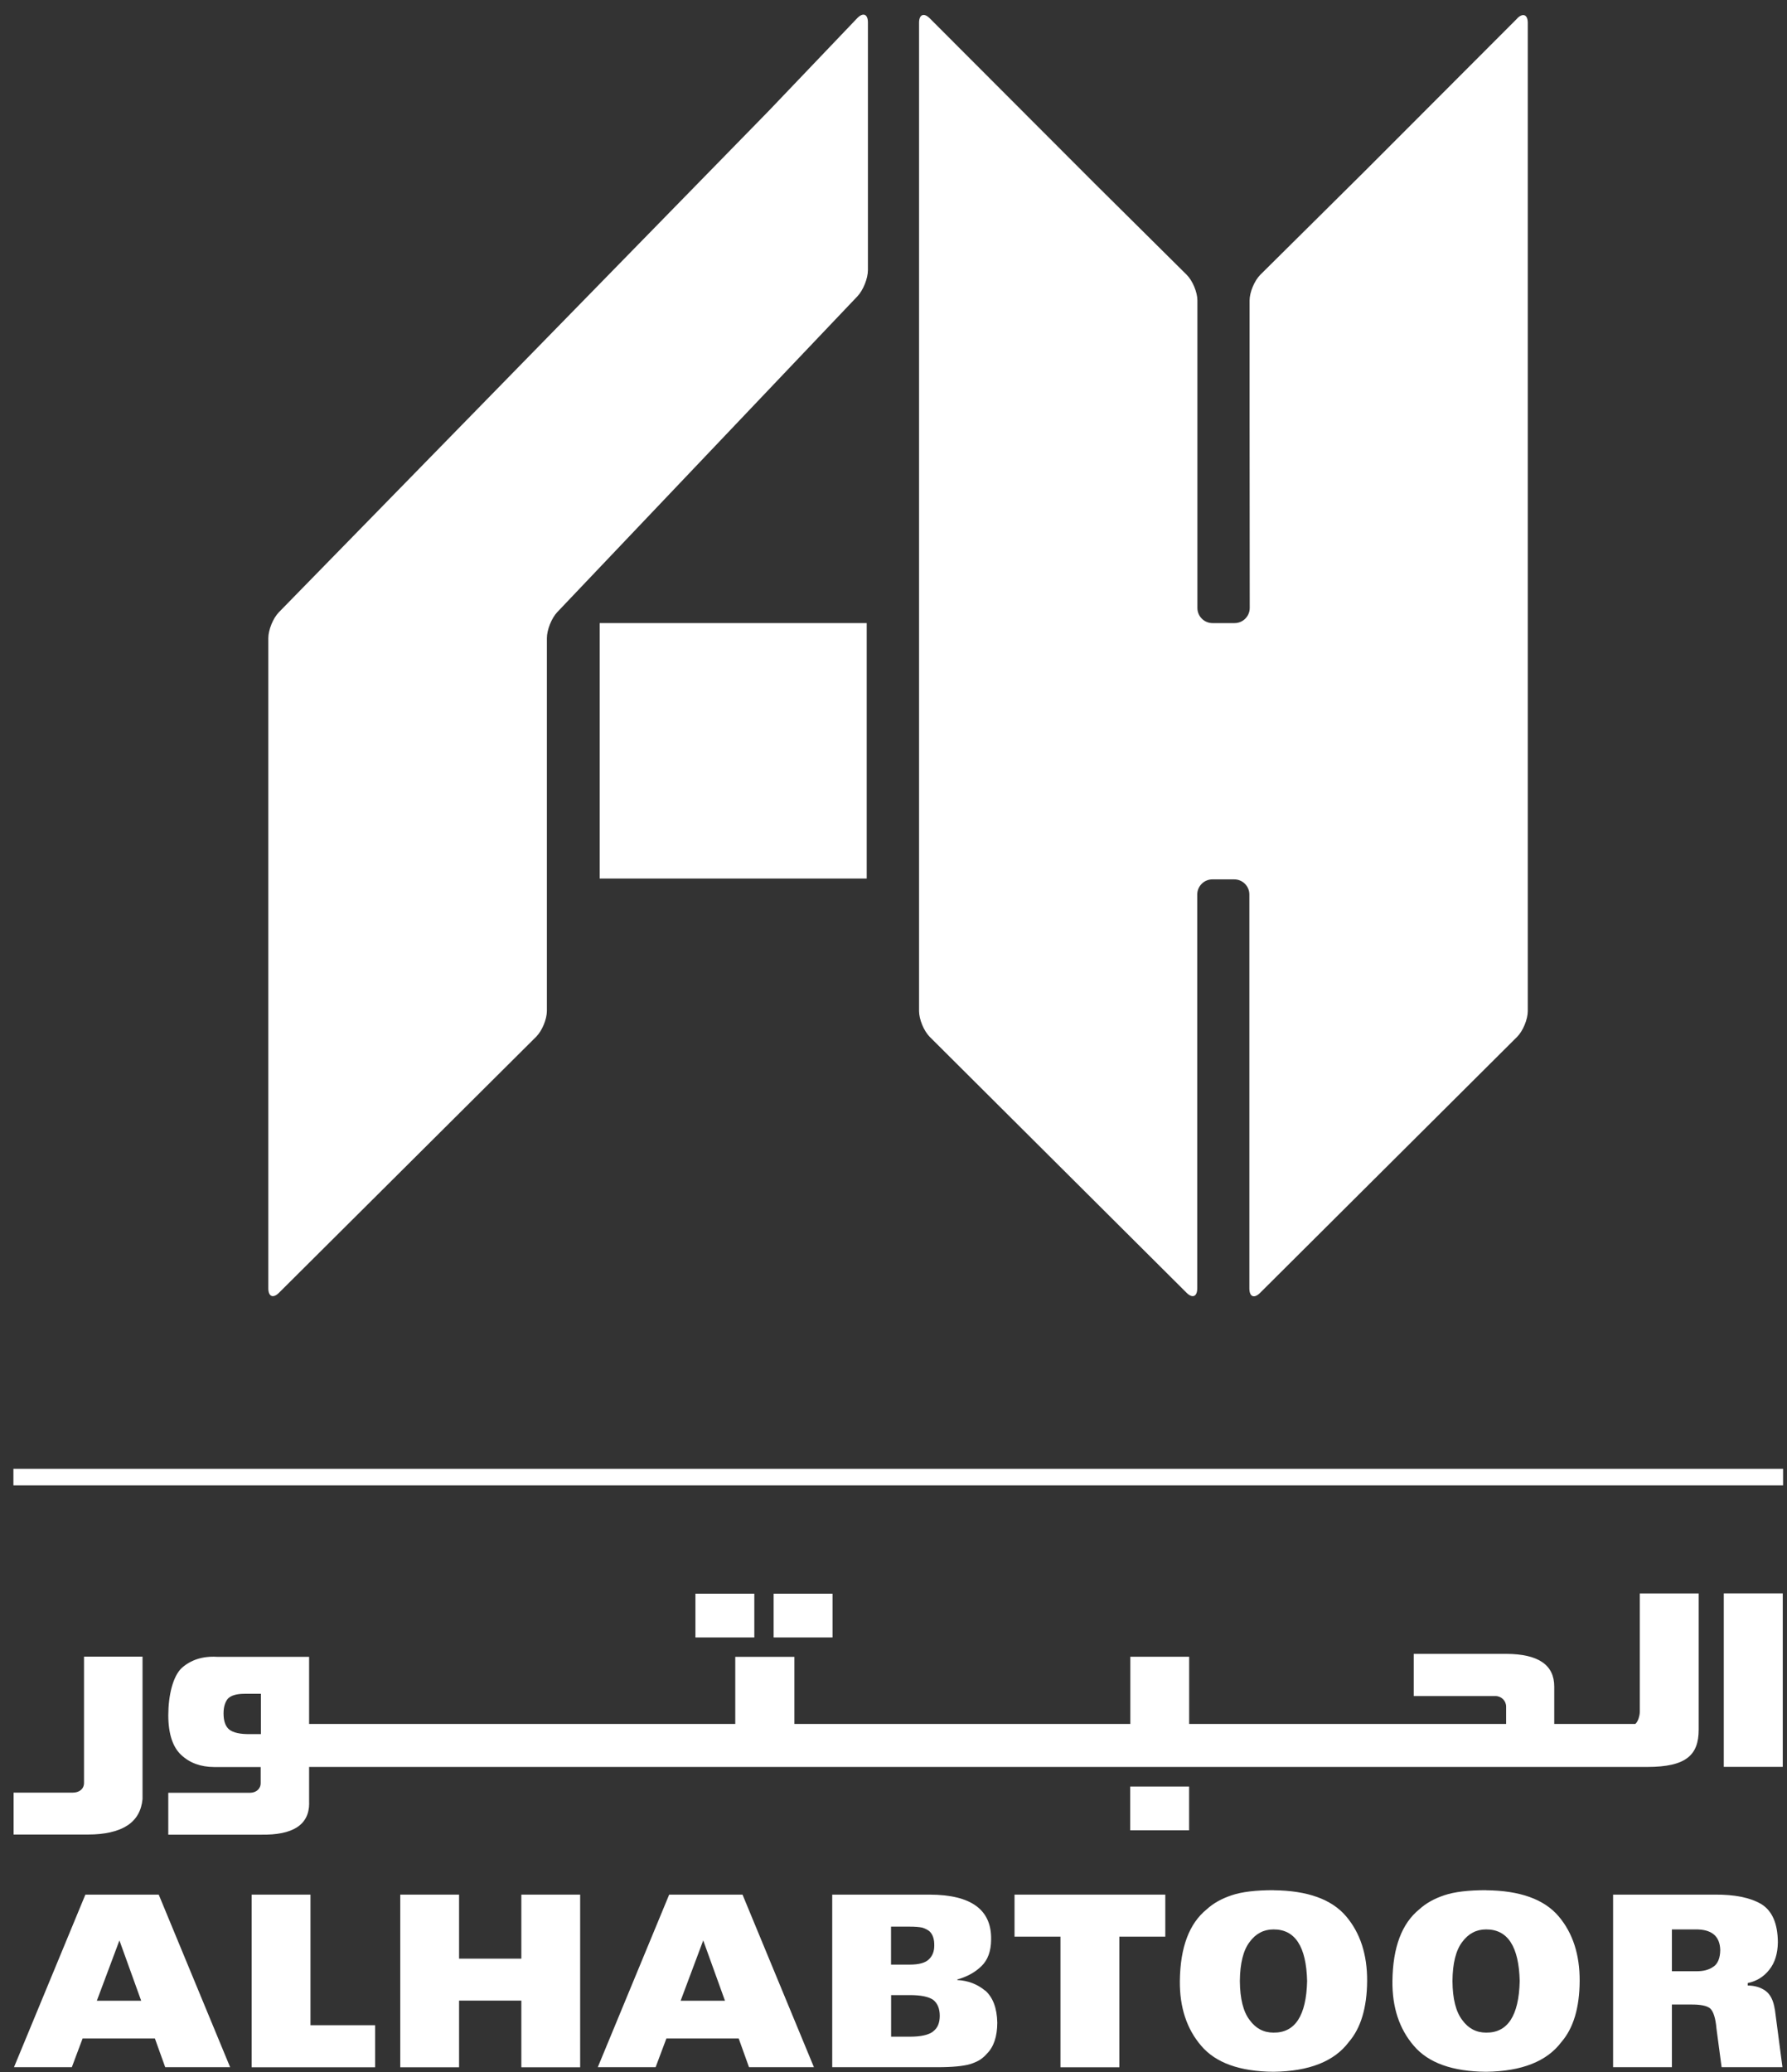
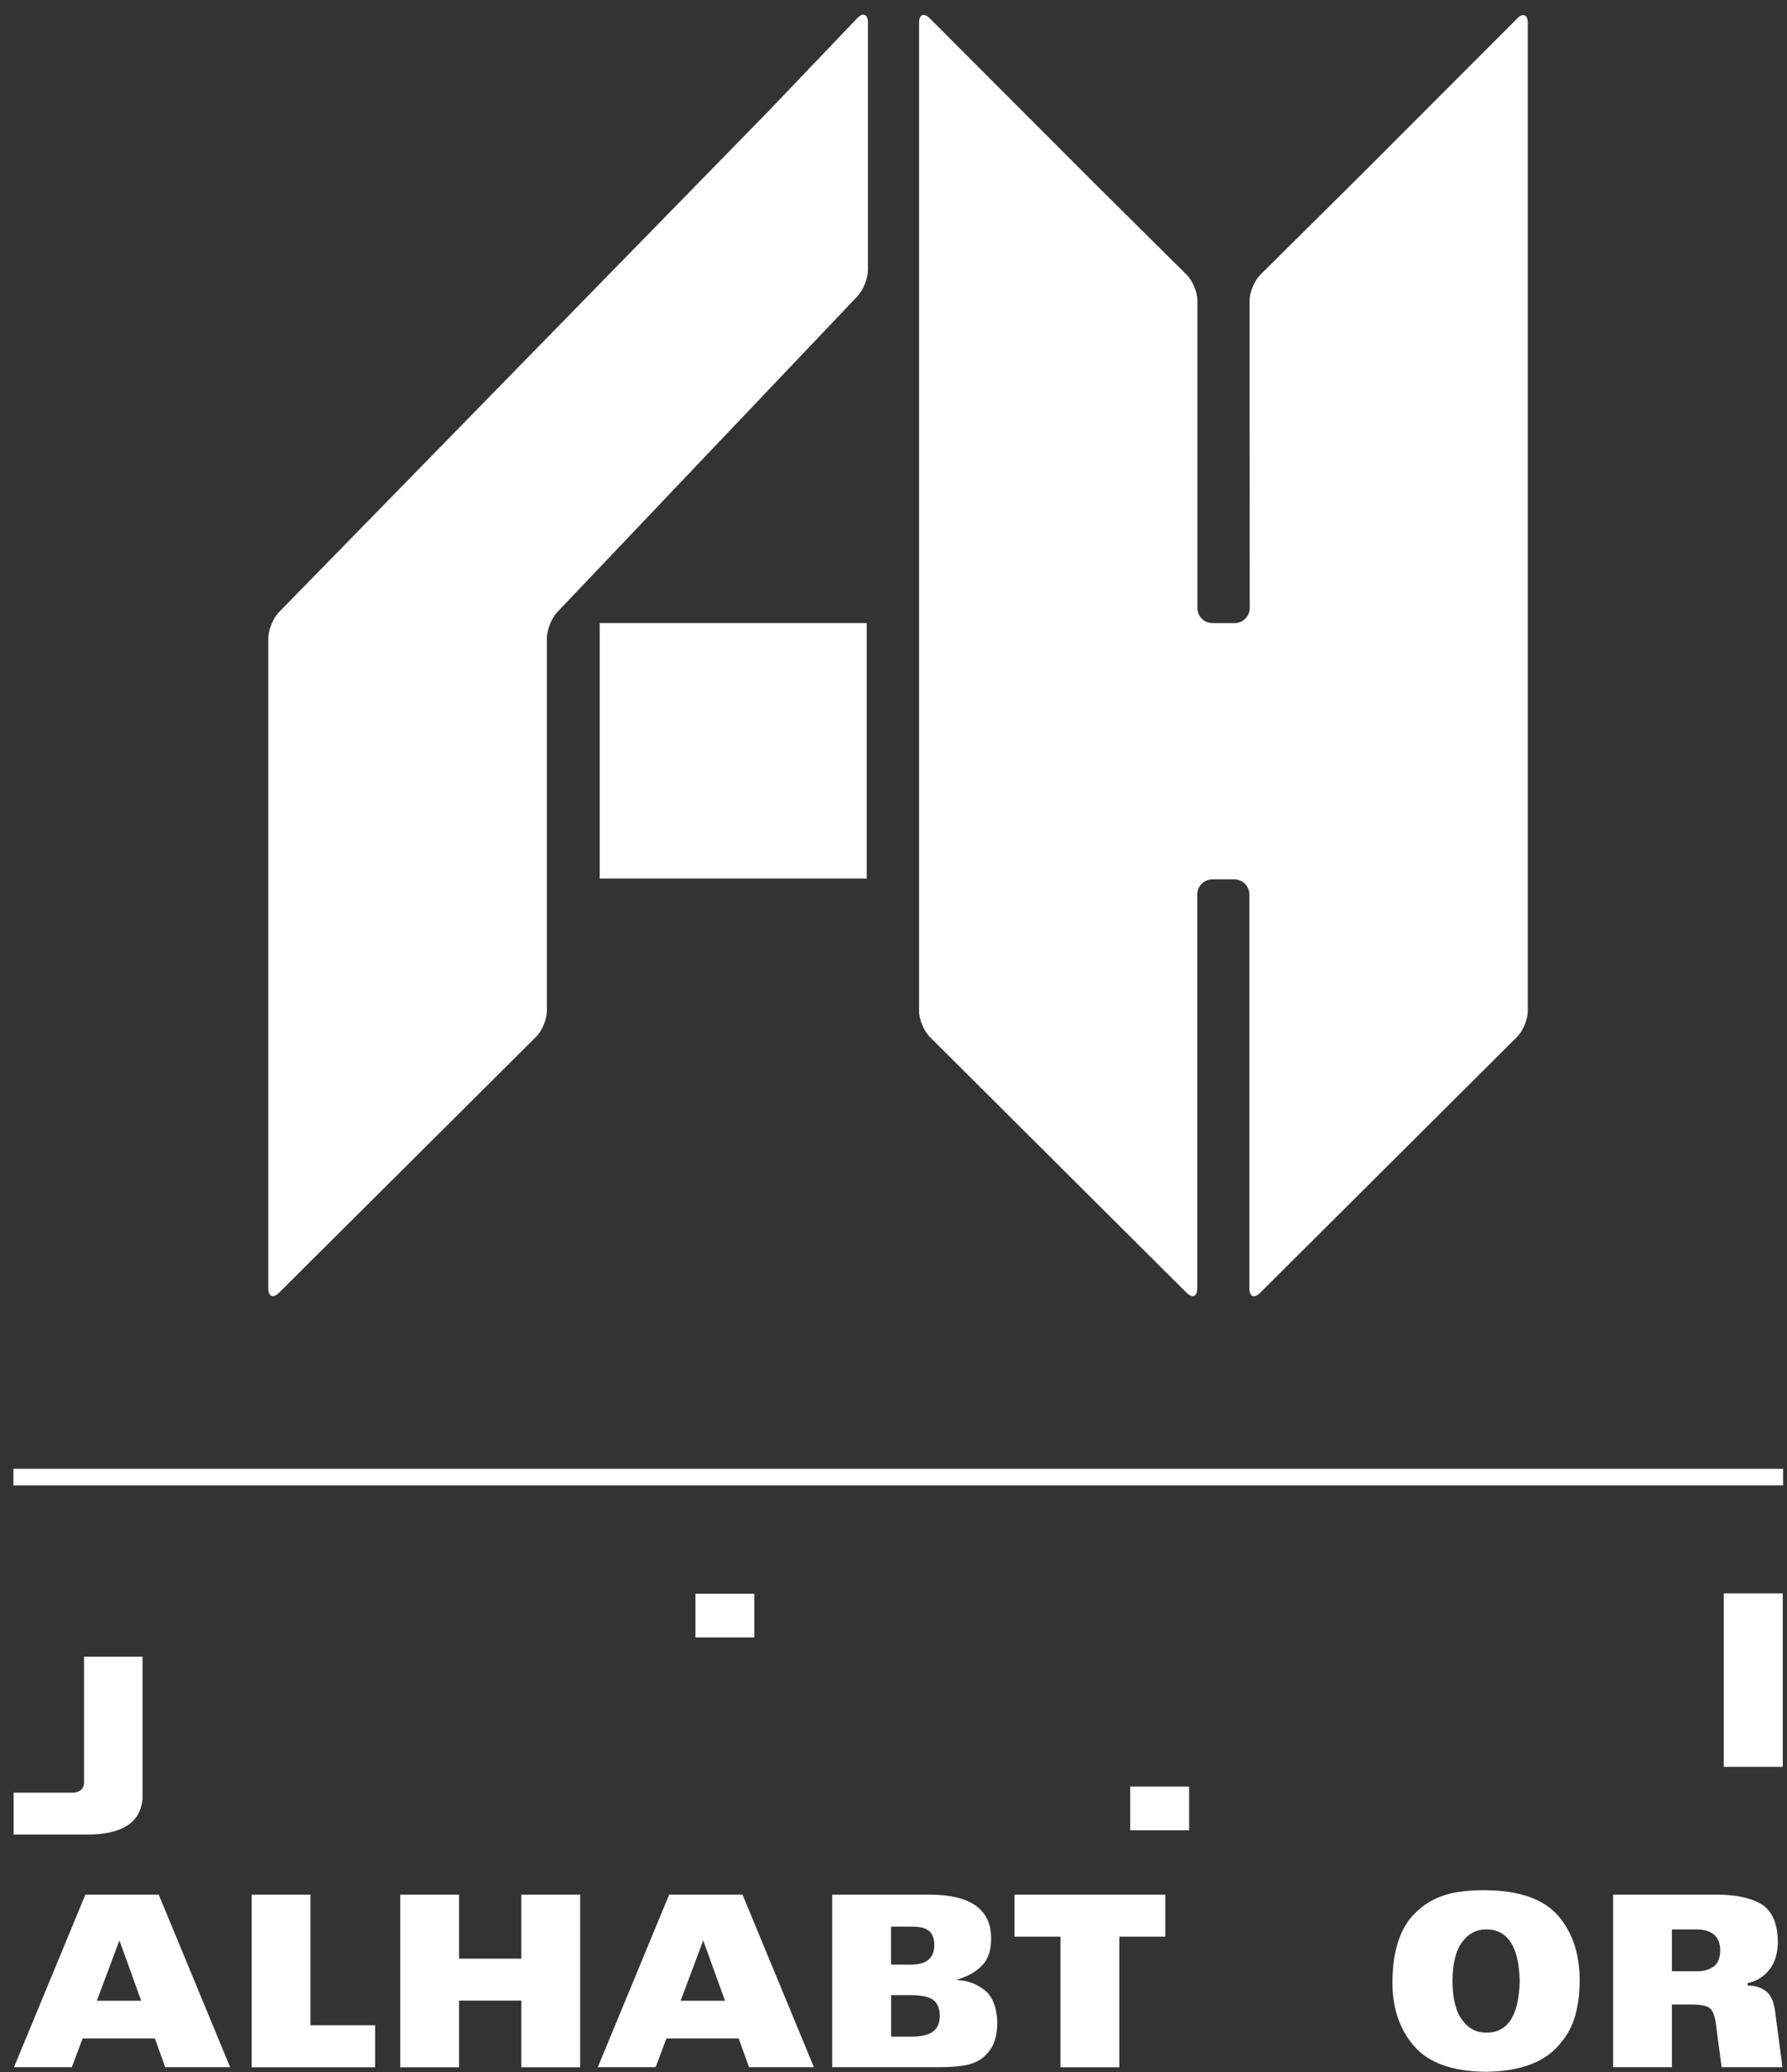
<svg xmlns="http://www.w3.org/2000/svg" fill="none" viewBox="0 0 113 131" height="131" width="113">
  <rect x="0" y="0" width="113" height="131" fill="#333333" stroke="none" />
  <path fill="white" d="M37.92 55.54H54.806V39.392H37.92V55.54Z" />
  <path fill="white" d="M54.216 1.138L48.611 7.01L17.634 38.706C17.267 39.082 16.967 39.821 16.967 40.344V81.446C16.967 81.974 17.272 82.098 17.643 81.727L33.906 65.54C34.277 65.169 34.582 64.436 34.582 63.912V40.344C34.582 39.821 34.877 39.078 35.239 38.697L54.221 18.729C54.582 18.348 54.882 17.605 54.882 17.082V1.543V1.414C54.882 0.895 54.582 0.767 54.216 1.138Z" />
  <path fill="white" d="M95.951 1.157L86.293 10.829L79.698 17.368C79.326 17.739 79.017 18.472 79.017 18.996V24.677C79.017 25.201 79.017 25.634 79.017 25.634C79.017 25.634 79.017 26.063 79.017 26.592L79.026 38.435C79.026 38.959 78.598 39.392 78.069 39.392H76.674C76.145 39.392 75.717 38.964 75.717 38.435V18.996C75.717 18.472 75.412 17.739 75.036 17.368L69.198 11.577L58.792 1.157C58.421 0.786 58.116 0.915 58.116 1.438V15.52V22.263V23.22C58.116 23.22 58.116 23.649 58.116 24.177V53.793C58.116 54.316 58.116 54.75 58.116 54.75V63.917C58.116 64.441 58.421 65.179 58.792 65.55L75.031 81.727C75.403 82.098 75.707 81.975 75.707 81.446V56.55C75.707 56.026 76.136 55.593 76.665 55.593H78.046C78.574 55.593 79.003 56.021 79.003 56.55V60.26C79.003 60.783 79.003 61.217 79.003 61.217C79.003 61.217 79.003 61.645 79.003 62.174V81.456C79.003 81.984 79.307 82.108 79.679 81.737L95.932 65.55C96.303 65.179 96.608 64.445 96.608 63.922V1.448C96.608 0.919 96.303 0.796 95.932 1.167L95.951 1.157Z" />
  <path fill="white" d="M112.752 92.856H0.848V93.904H112.752V92.856Z" />
  <path fill="white" d="M5.399 119.776L0.885 130.686H4.542L5.223 128.871H9.795L10.447 130.686H14.552L10.037 119.776H5.394H5.399ZM6.123 126.486L7.552 122.671L8.928 126.486H6.118H6.123Z" />
  <path fill="white" d="M19.633 119.776H15.914V130.691H23.719V128.033H19.633V119.776Z" />
  <path fill="white" d="M32.967 123.824H29.029V119.776H25.31V130.691H29.029V126.476H32.967V130.691H36.686V119.776H32.967V123.824Z" />
  <path fill="white" d="M42.315 119.776L37.801 130.686H41.458L42.139 128.871H46.711L47.363 130.686H51.468L46.953 119.776H42.31H42.315ZM43.039 126.486L44.468 122.671L45.844 126.486H43.039Z" />
  <path fill="white" d="M62.292 125.843C61.787 125.428 61.202 125.209 60.535 125.176V125.138C61.149 124.971 61.659 124.69 62.063 124.295C62.463 123.909 62.668 123.352 62.673 122.614C62.706 120.728 61.411 119.785 58.787 119.776H52.625V130.686H59.282C60.23 130.686 60.925 130.619 61.368 130.486C61.602 130.41 61.801 130.319 61.968 130.219C62.125 130.114 62.273 129.986 62.406 129.833C62.84 129.4 63.059 128.748 63.063 127.871C63.044 126.948 62.787 126.267 62.292 125.833V125.843ZM56.349 121.8H57.525C57.844 121.8 58.111 121.819 58.32 121.862C58.516 121.924 58.668 122.005 58.787 122.105C58.992 122.309 59.087 122.609 59.078 123.005C59.078 123.366 58.963 123.652 58.739 123.867C58.511 124.09 58.111 124.2 57.535 124.2H56.344V121.8H56.349ZM59.011 128.424C58.725 128.648 58.23 128.757 57.535 128.757H56.349V126.128H57.535C58.23 126.128 58.721 126.229 59.011 126.429C59.287 126.652 59.425 126.986 59.425 127.438C59.425 127.89 59.287 128.21 59.011 128.419V128.424Z" />
  <path fill="white" d="M64.153 122.433H67.058V130.691H70.782V122.433H73.687V119.776H64.153V122.433Z" />
-   <path fill="white" d="M80.526 119.495C79.407 119.495 78.531 119.6 77.893 119.814C77.245 120.028 76.721 120.324 76.312 120.7C75.197 121.6 74.631 123.11 74.607 125.238C74.593 126.9 75.04 128.267 75.959 129.334C76.874 130.41 78.393 130.957 80.526 130.976C82.783 130.948 84.374 130.319 85.293 129.091C86.05 128.214 86.436 126.933 86.45 125.243C86.46 123.571 86.017 122.205 85.121 121.148C84.207 120.071 82.678 119.519 80.526 119.5V119.495ZM80.526 128.5C79.907 128.5 79.402 128.234 79.021 127.705C78.616 127.181 78.412 126.357 78.402 125.243C78.412 124.124 78.616 123.295 79.021 122.767C79.407 122.243 79.907 121.976 80.526 121.976C81.893 121.967 82.602 123.052 82.655 125.243C82.602 127.433 81.893 128.519 80.526 128.5Z" />
  <path fill="white" d="M93.97 119.495C92.851 119.495 91.974 119.6 91.336 119.814C90.689 120.028 90.165 120.324 89.755 120.7C88.641 121.6 88.074 123.11 88.05 125.238C88.031 126.9 88.484 128.267 89.403 129.334C90.317 130.41 91.836 130.957 93.97 130.976C96.227 130.948 97.817 130.319 98.737 129.091C99.494 128.214 99.879 126.933 99.889 125.243C99.898 123.571 99.456 122.205 98.56 121.148C97.646 120.071 96.117 119.519 93.965 119.5L93.97 119.495ZM93.97 128.5C93.351 128.5 92.846 128.234 92.465 127.705C92.06 127.181 91.855 126.357 91.846 125.243C91.855 124.124 92.06 123.295 92.465 122.767C92.851 122.243 93.351 121.976 93.97 121.976C95.336 121.967 96.046 123.052 96.098 125.243C96.046 127.433 95.336 128.519 93.97 128.5Z" />
  <path fill="white" d="M112.227 127.028C112.146 126.476 111.951 126.085 111.641 125.857C111.332 125.638 110.956 125.524 110.518 125.524V125.366C111.079 125.247 111.537 124.966 111.884 124.519C112.237 124.076 112.413 123.5 112.422 122.785C112.413 121.595 112.06 120.79 111.36 120.366C110.66 119.961 109.684 119.766 108.436 119.776H102.003V130.686H105.722V126.724H106.884C107.527 126.714 107.951 126.8 108.151 126.981C108.351 127.171 108.484 127.595 108.541 128.252L108.865 130.686H112.713L112.232 127.028H112.227ZM108.351 124.328C108.07 124.533 107.703 124.628 107.251 124.619H105.722V121.976H107.189C108.232 121.957 108.76 122.395 108.779 123.285C108.77 123.79 108.627 124.138 108.356 124.328H108.351Z" />
  <path fill="white" d="M8.051 115.409C8.646 115.014 8.942 114.457 9.013 113.737V104.732H5.313V112.704C5.313 113.114 4.999 113.328 4.594 113.328H0.86V115.976H5.613C6.551 115.976 7.451 115.804 8.051 115.404V115.409Z" />
  <path fill="white" d="M112.732 100.732H109.003V111.699H112.732V100.732Z" />
-   <path fill="white" d="M19.546 113.99V111.704C20.065 111.704 88.515 111.704 90.653 111.704H104.173C106.639 111.704 107.415 110.937 107.415 109.351V100.737H103.692V108.209C103.692 108.451 103.582 108.842 103.411 108.985H98.282V106.623C98.282 105.251 97.272 104.566 95.258 104.556H89.396V107.223H94.567C94.939 107.223 95.239 107.523 95.239 107.889V107.937V108.985H75.195V104.737H71.476V108.985H50.233V104.742H46.494V108.985H19.546C19.546 108.551 19.55 104.866 19.546 104.742H13.717C12.798 104.689 12.055 104.946 11.493 105.447C10.931 105.975 10.645 107.18 10.641 108.437C10.645 109.618 10.926 110.461 11.469 110.956C12.007 111.456 12.693 111.704 13.536 111.709H16.484V112.728C16.484 113.099 16.184 113.337 15.812 113.337H10.641V115.985H16.503C18.517 116.023 19.55 115.366 19.55 113.994L19.546 113.99ZM16.493 109.628H15.793C15.188 109.637 14.76 109.542 14.498 109.342C14.255 109.142 14.136 108.799 14.136 108.323C14.136 107.913 14.231 107.599 14.417 107.38C14.622 107.18 14.969 107.08 15.46 107.08H16.498V109.632L16.493 109.628Z" />
  <path fill="white" d="M75.192 112.942H71.468V115.709H75.192V112.942Z" />
  <path fill="white" d="M47.699 100.751H43.975V103.518H47.699V100.751Z" />
-   <path fill="white" d="M52.644 100.751H48.92V103.518H52.644V100.751Z" />
</svg>